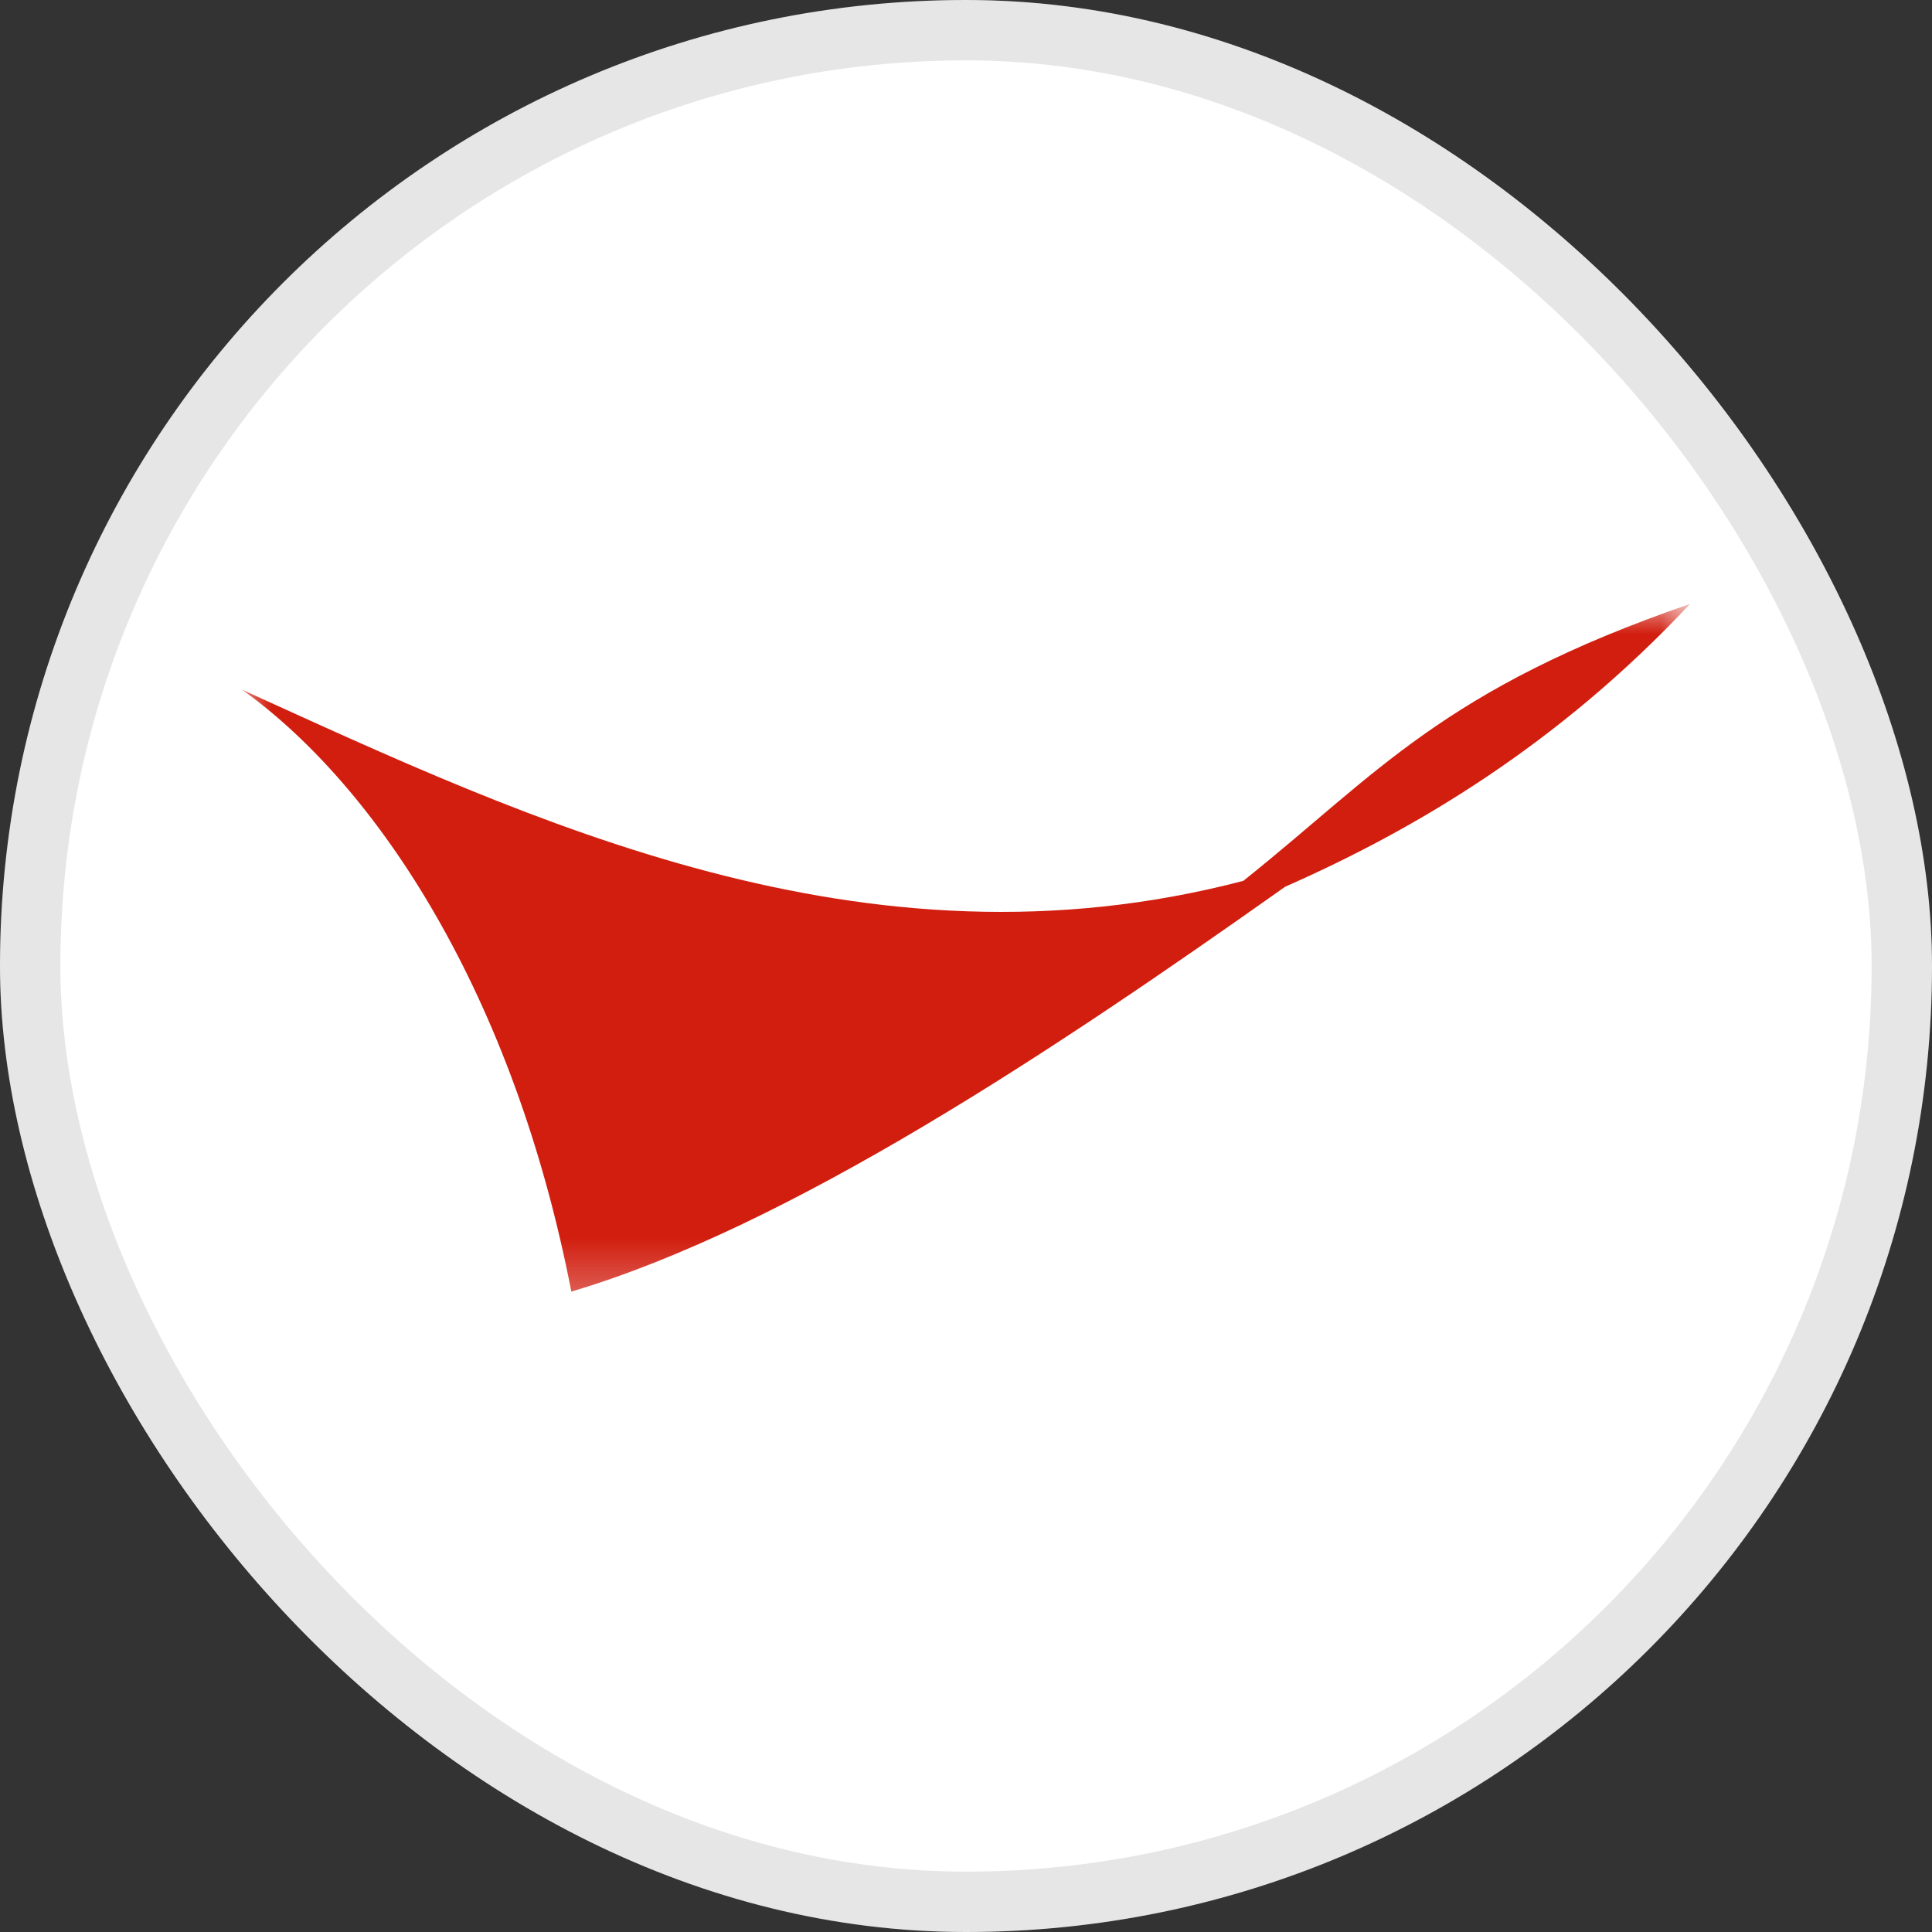
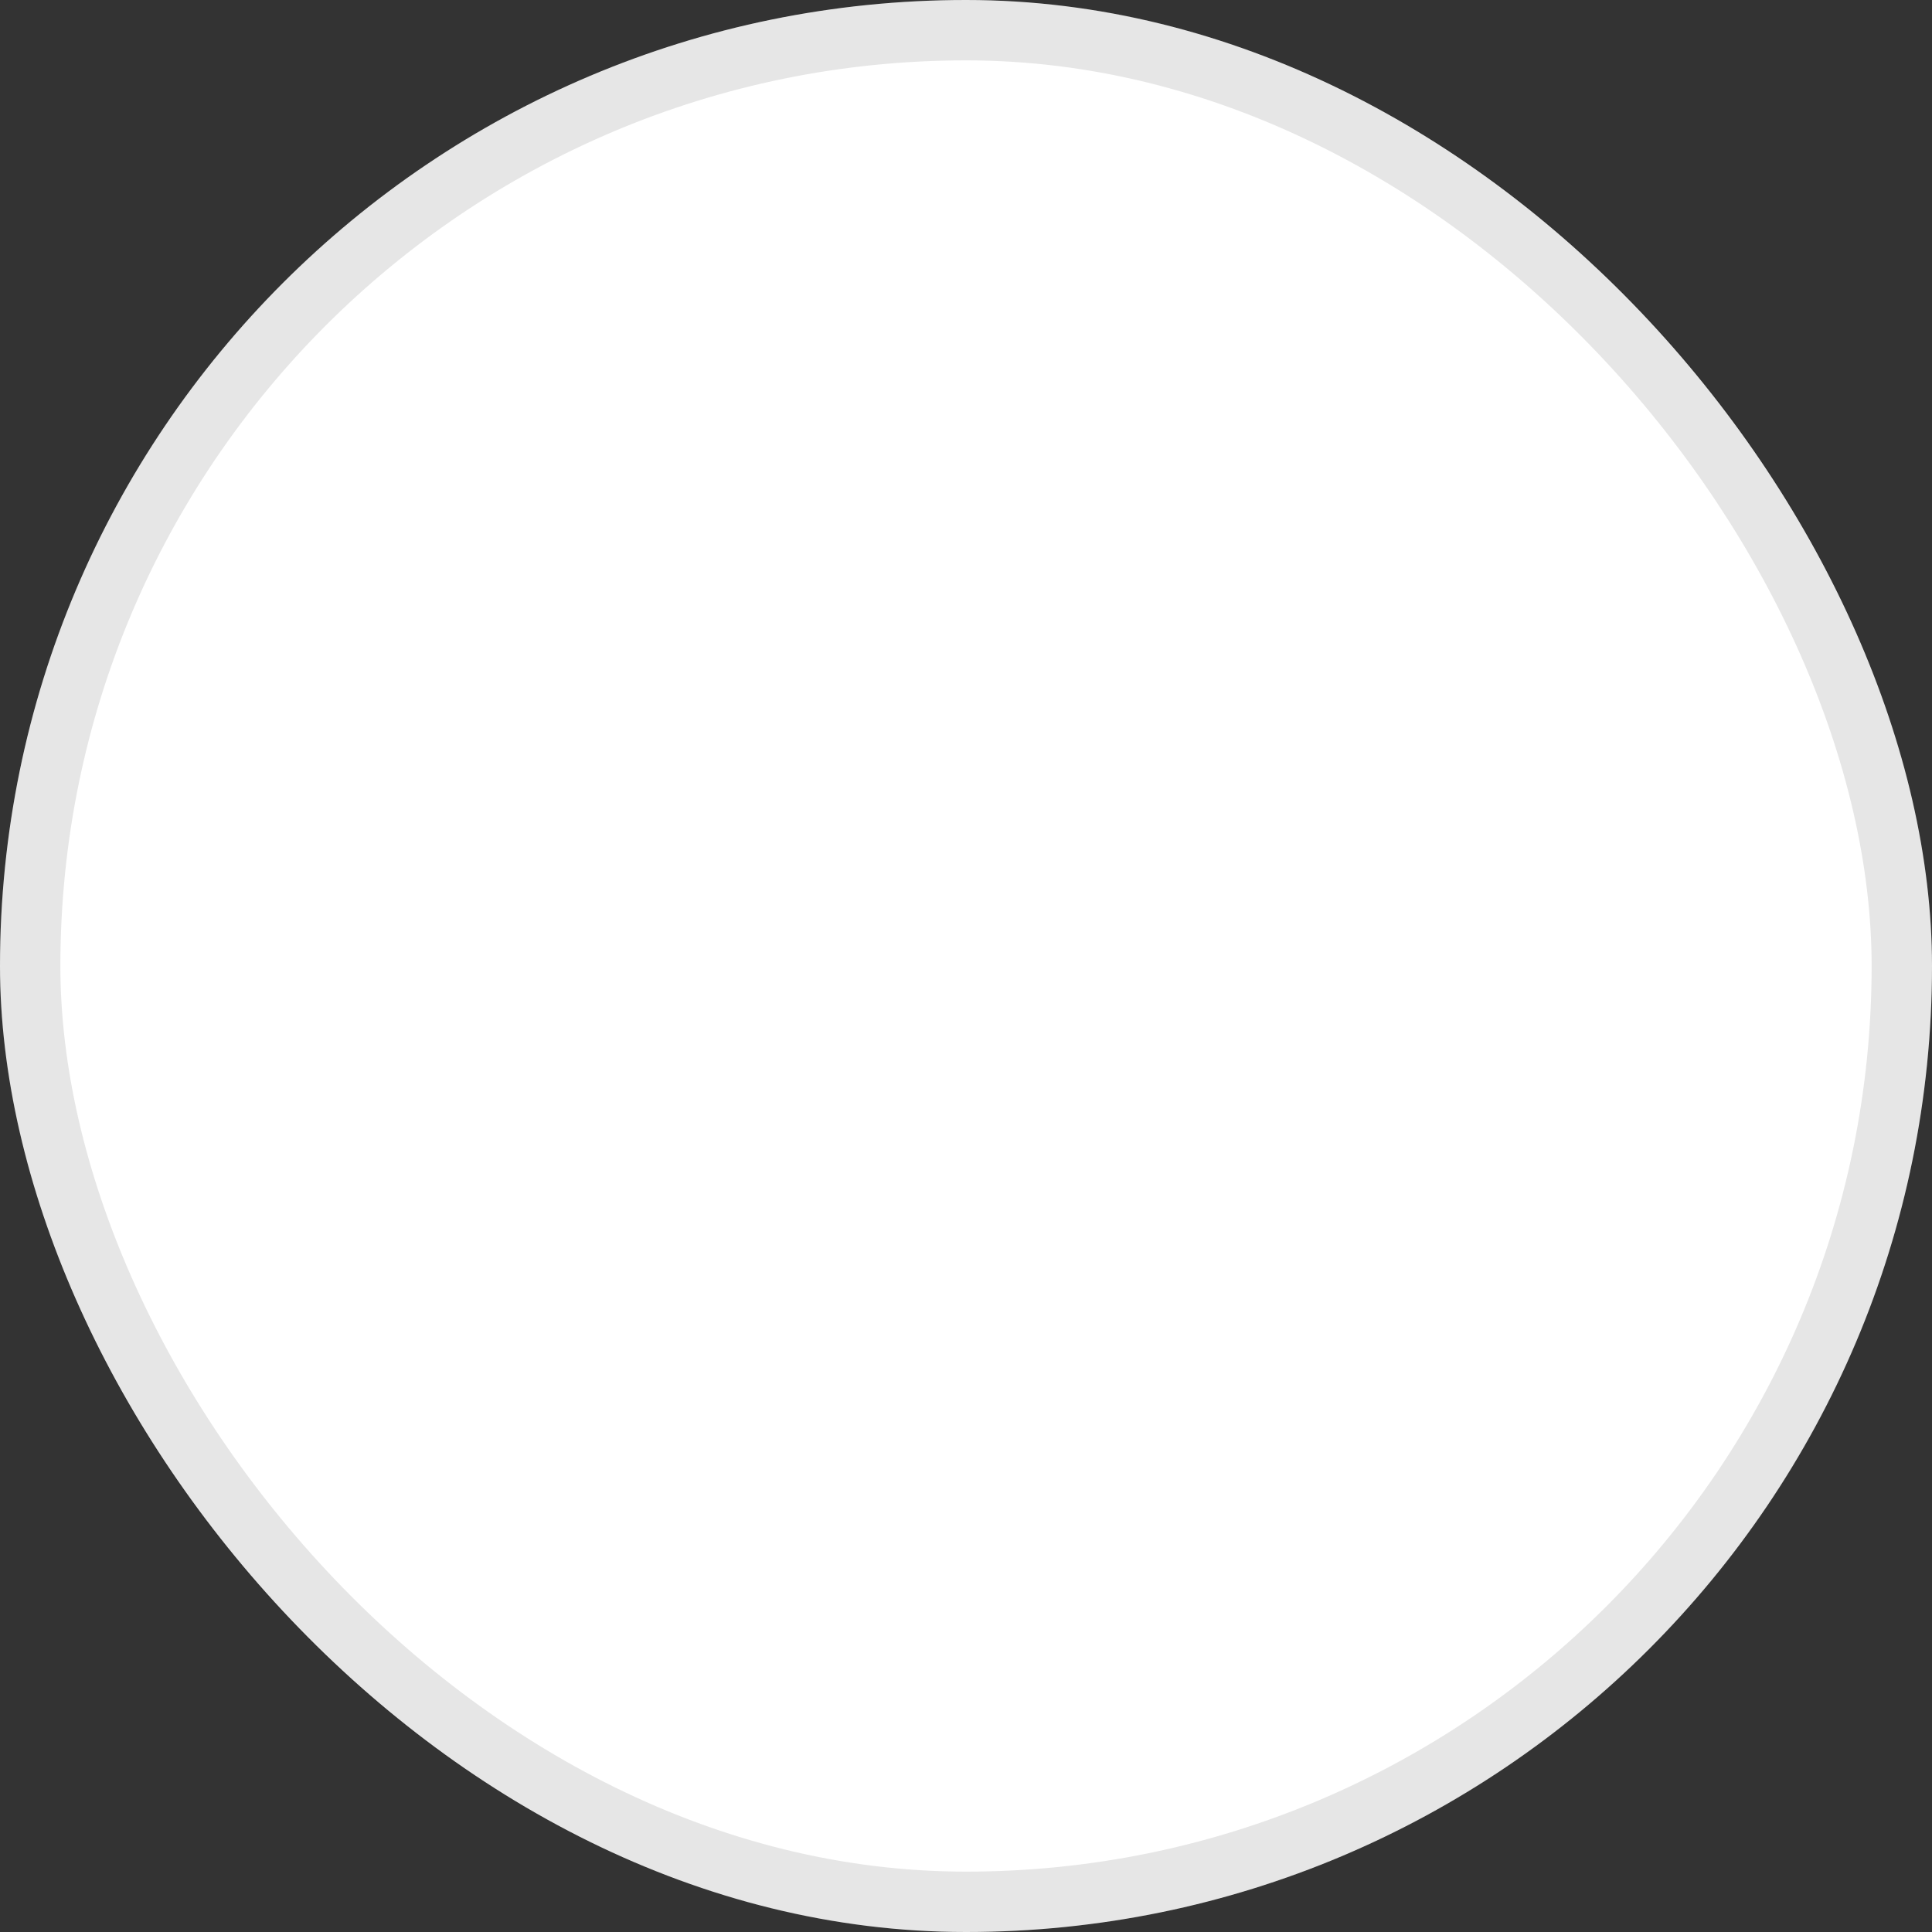
<svg xmlns="http://www.w3.org/2000/svg" width="32" height="32" viewBox="0 0 32 32" fill="none">
  <rect x="0" y="0" width="32" height="32" fill="#333333" stroke="none" />
  <rect width="32" height="32" rx="16" fill="white" />
  <rect x="0.5" y="0.5" width="31" height="31" rx="15.5" stroke="black" stroke-opacity="0.1" />
  <g clip-path="url(#clip0_9501_3238)">
    <mask id="mask0_9501_3238" style="mask-type:luminance" maskUnits="userSpaceOnUse" x="3" y="10" width="26" height="12">
      <path d="M3.847 10.002H28.128V21.695H3.847V10.002Z" fill="white" />
    </mask>
    <g mask="url(#mask0_9501_3238)">
-       <path d="M27.994 10.002C23.886 11.418 22.811 12.821 20.593 14.59C14.31 16.233 8.802 13.6 4.011 11.424C6.274 13.048 8.515 16.5 9.463 21.393C13.084 20.316 17.447 17.406 21.286 14.687C23.438 13.739 25.8 12.341 27.994 10.002Z" fill="#D11E0F" />
-     </g>
+       </g>
  </g>
  <defs>
    <clipPath id="clip0_9501_3238">
-       <rect width="24" height="11.4" fill="white" transform="translate(4 10)" />
-     </clipPath>
+       </clipPath>
  </defs>
</svg>